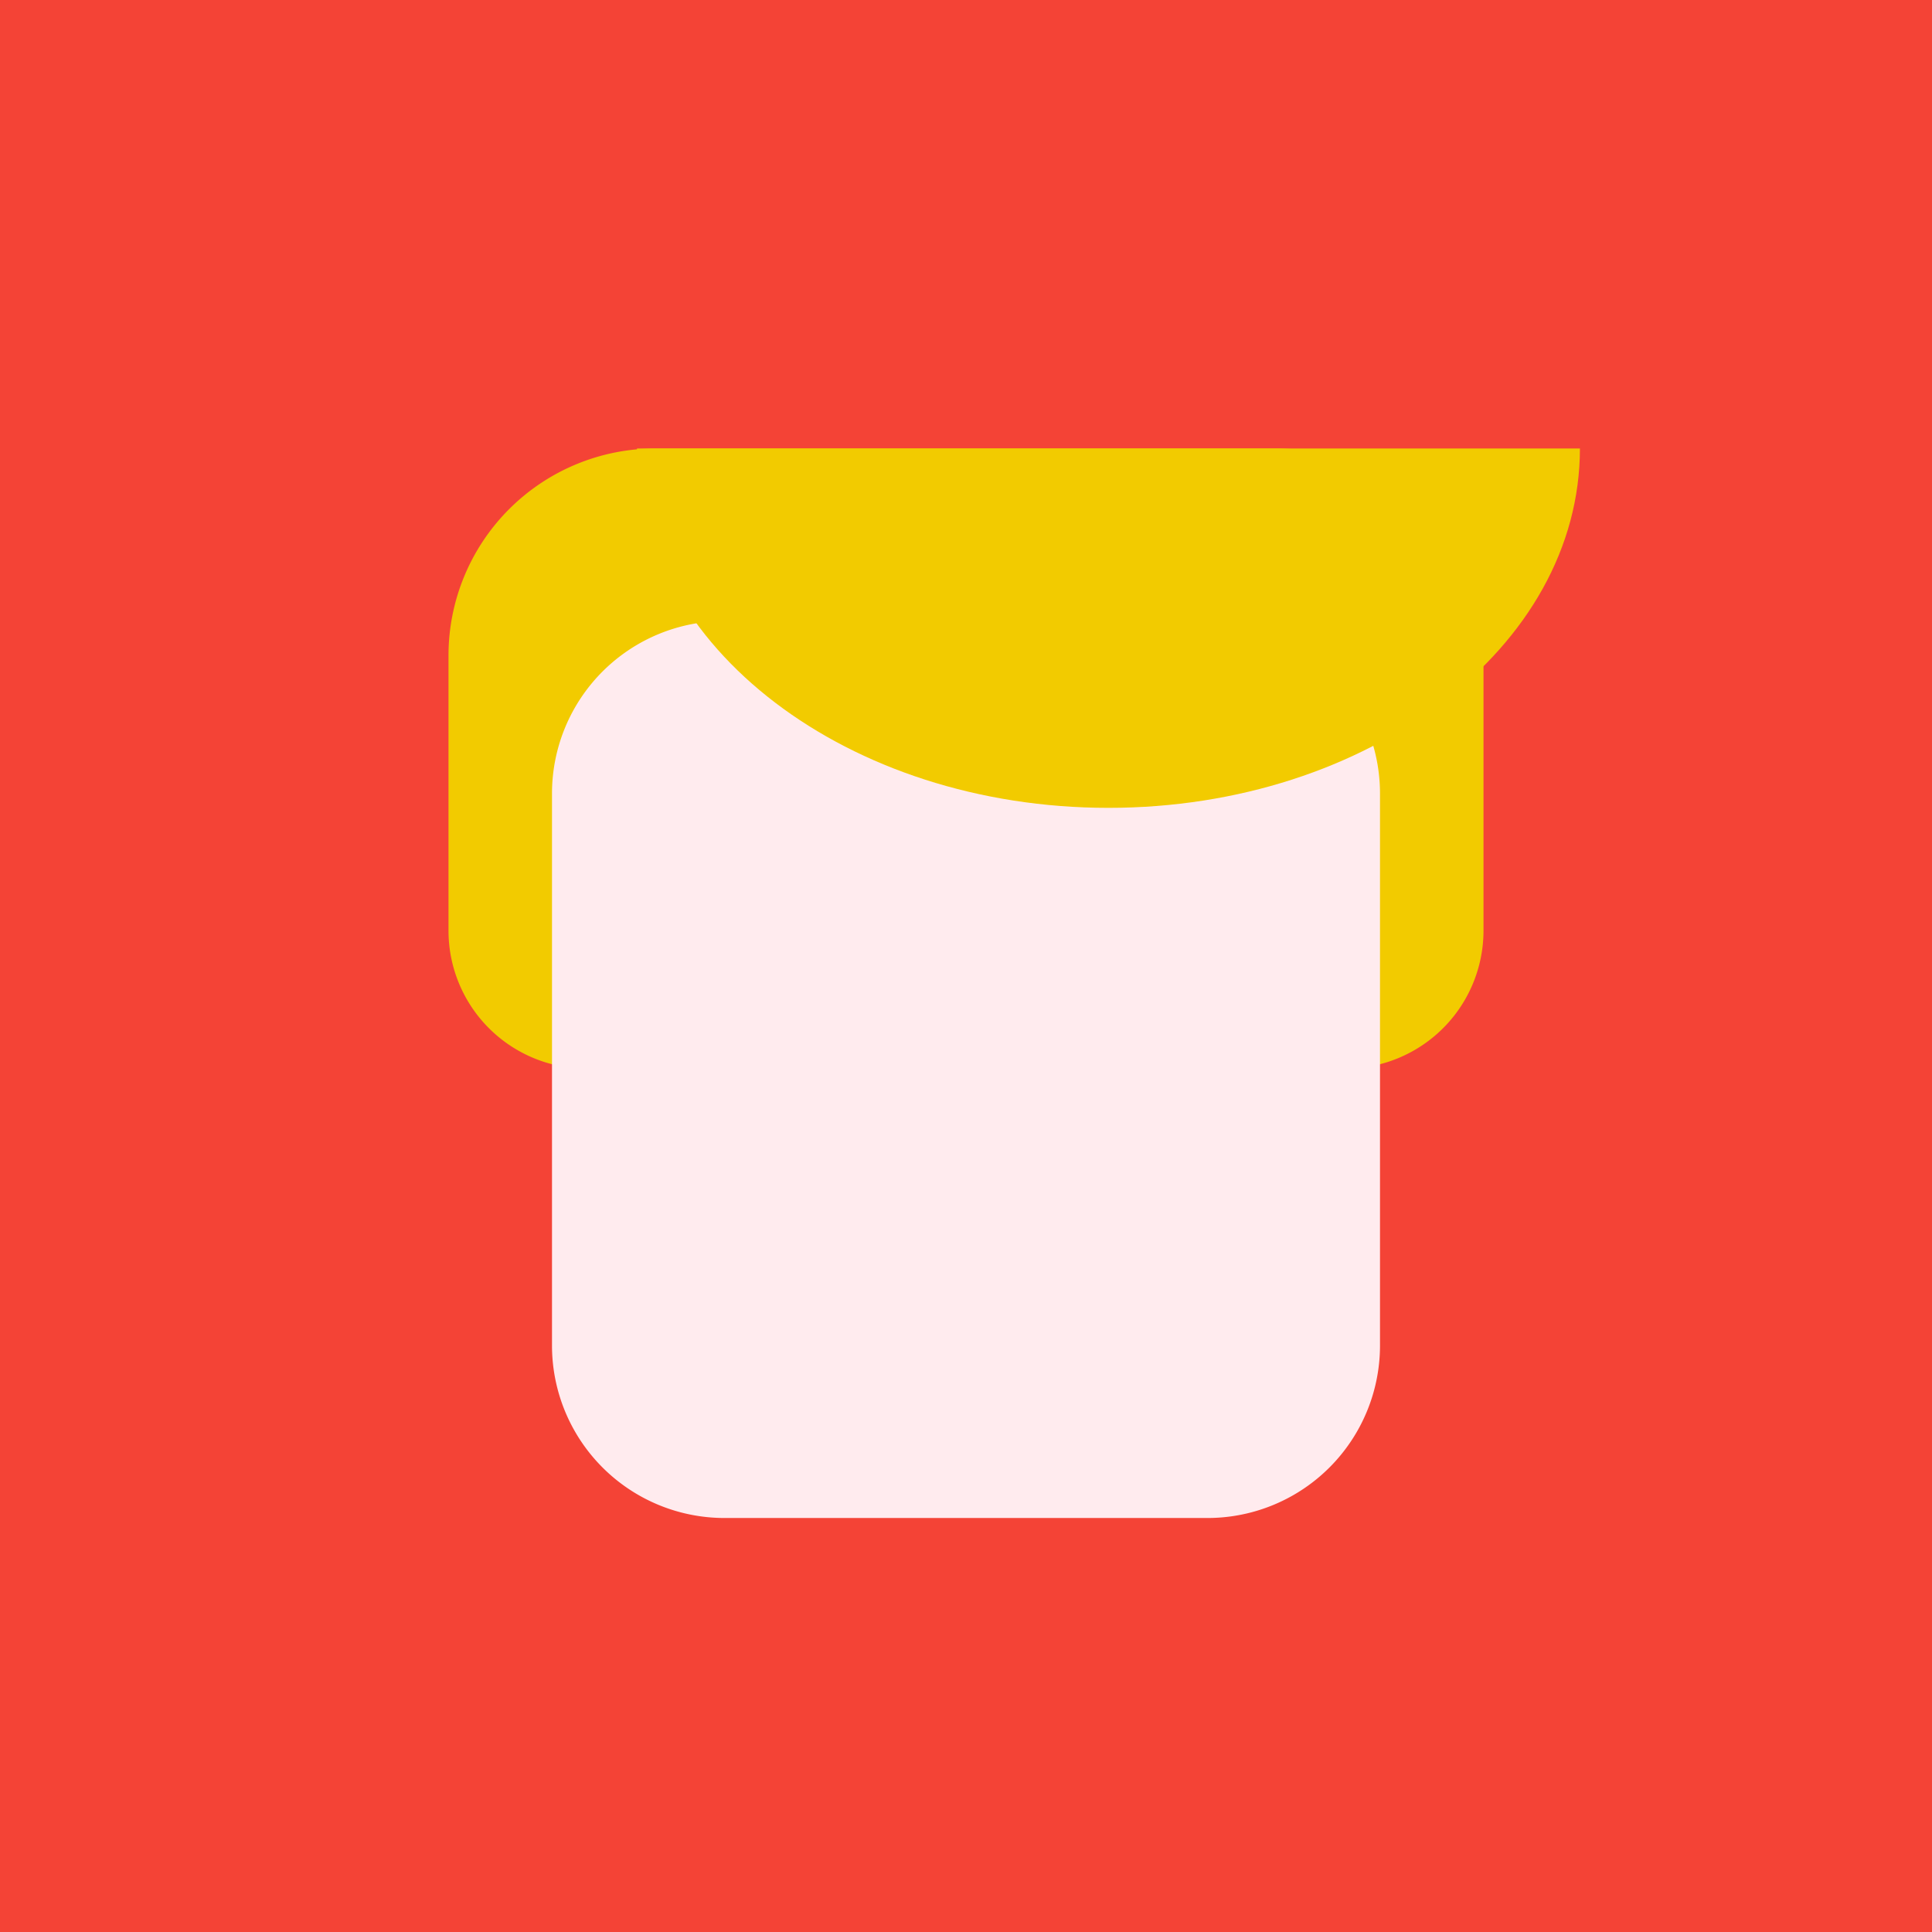
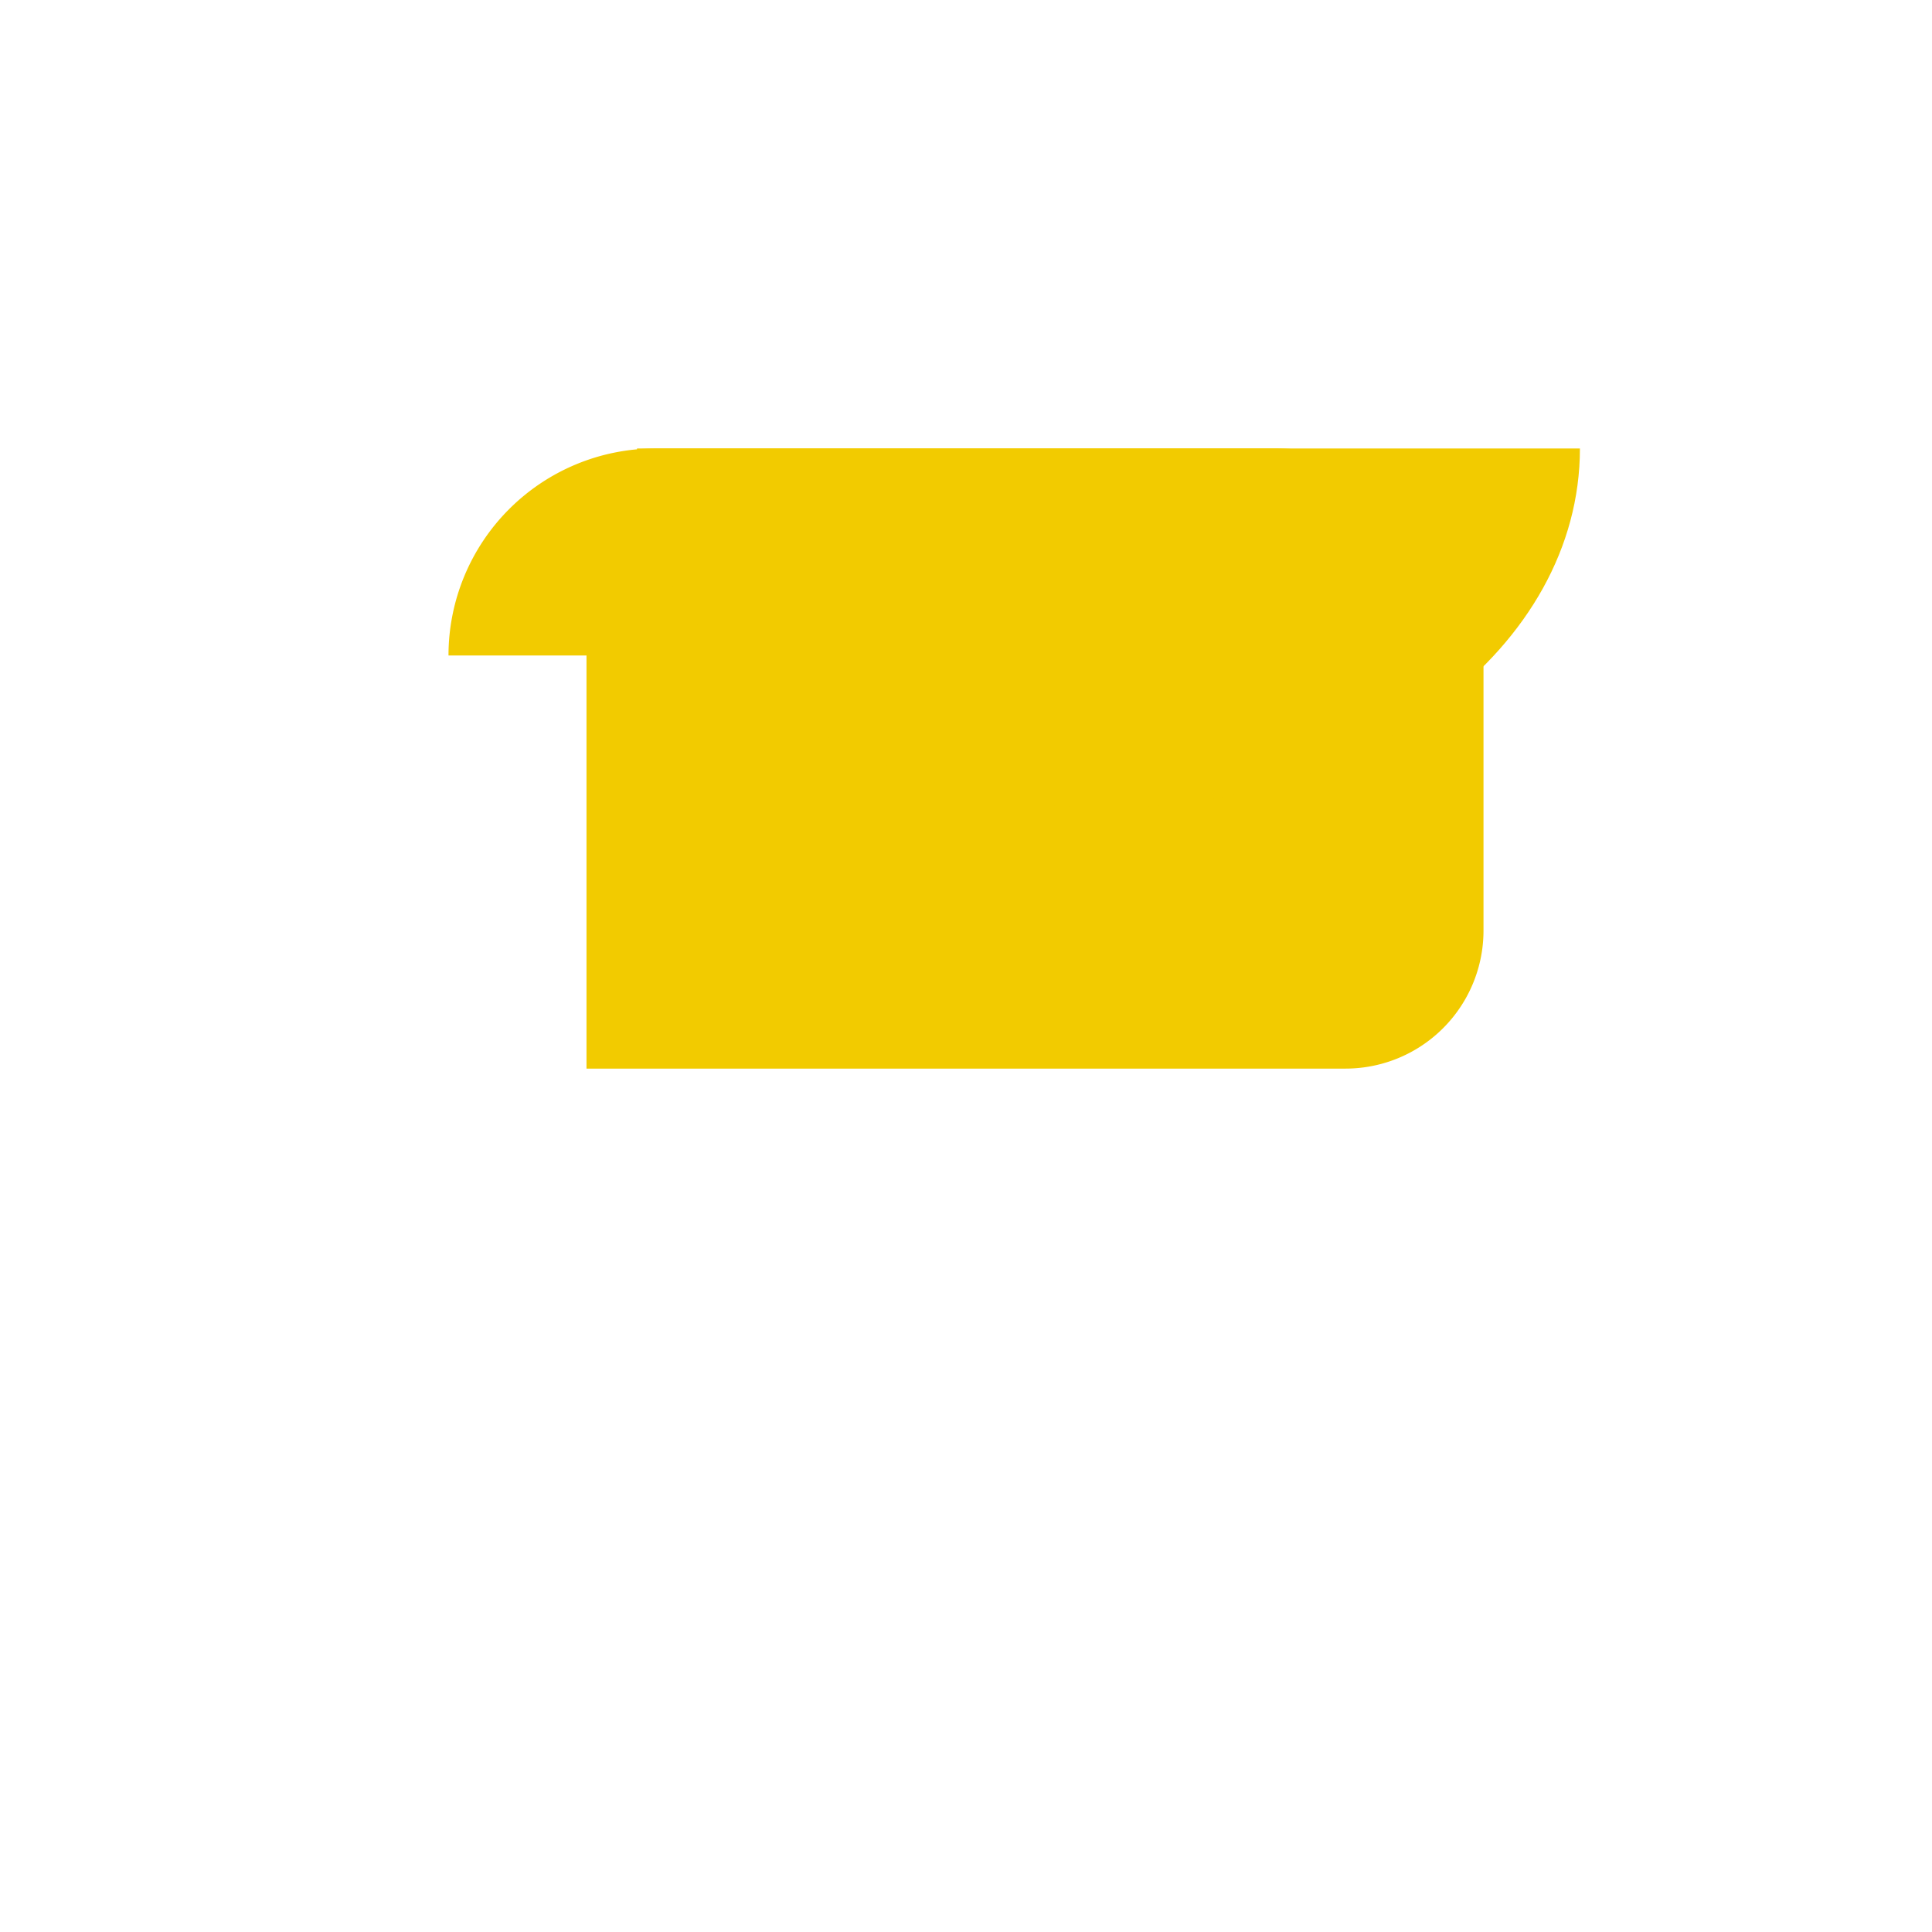
<svg xmlns="http://www.w3.org/2000/svg" width="56" height="56">
-   <path fill="#F44336" d="M0 0h56v56H0z" />
-   <path d="M13 19a6 6 0 016-6h18a6 6 0 016 6v7.974a4 4 0 01-4 4H17a4 4 0 01-4-4V19z" fill="#F2CB00" />
-   <path d="M16 23a5 5 0 015-5h14a5 5 0 015 5v16a5 5 0 01-5 5H21a5 5 0 01-5-5V23z" fill="#FFEBEE" />
+   <path d="M13 19a6 6 0 016-6h18a6 6 0 016 6v7.974a4 4 0 01-4 4H17V19z" fill="#F2CB00" />
  <path d="M45.795 13c0 5.752-6.119 10.416-13.666 10.416-7.547 0-13.665-4.664-13.665-10.416h27.33z" fill="#F2CB00" />
</svg>